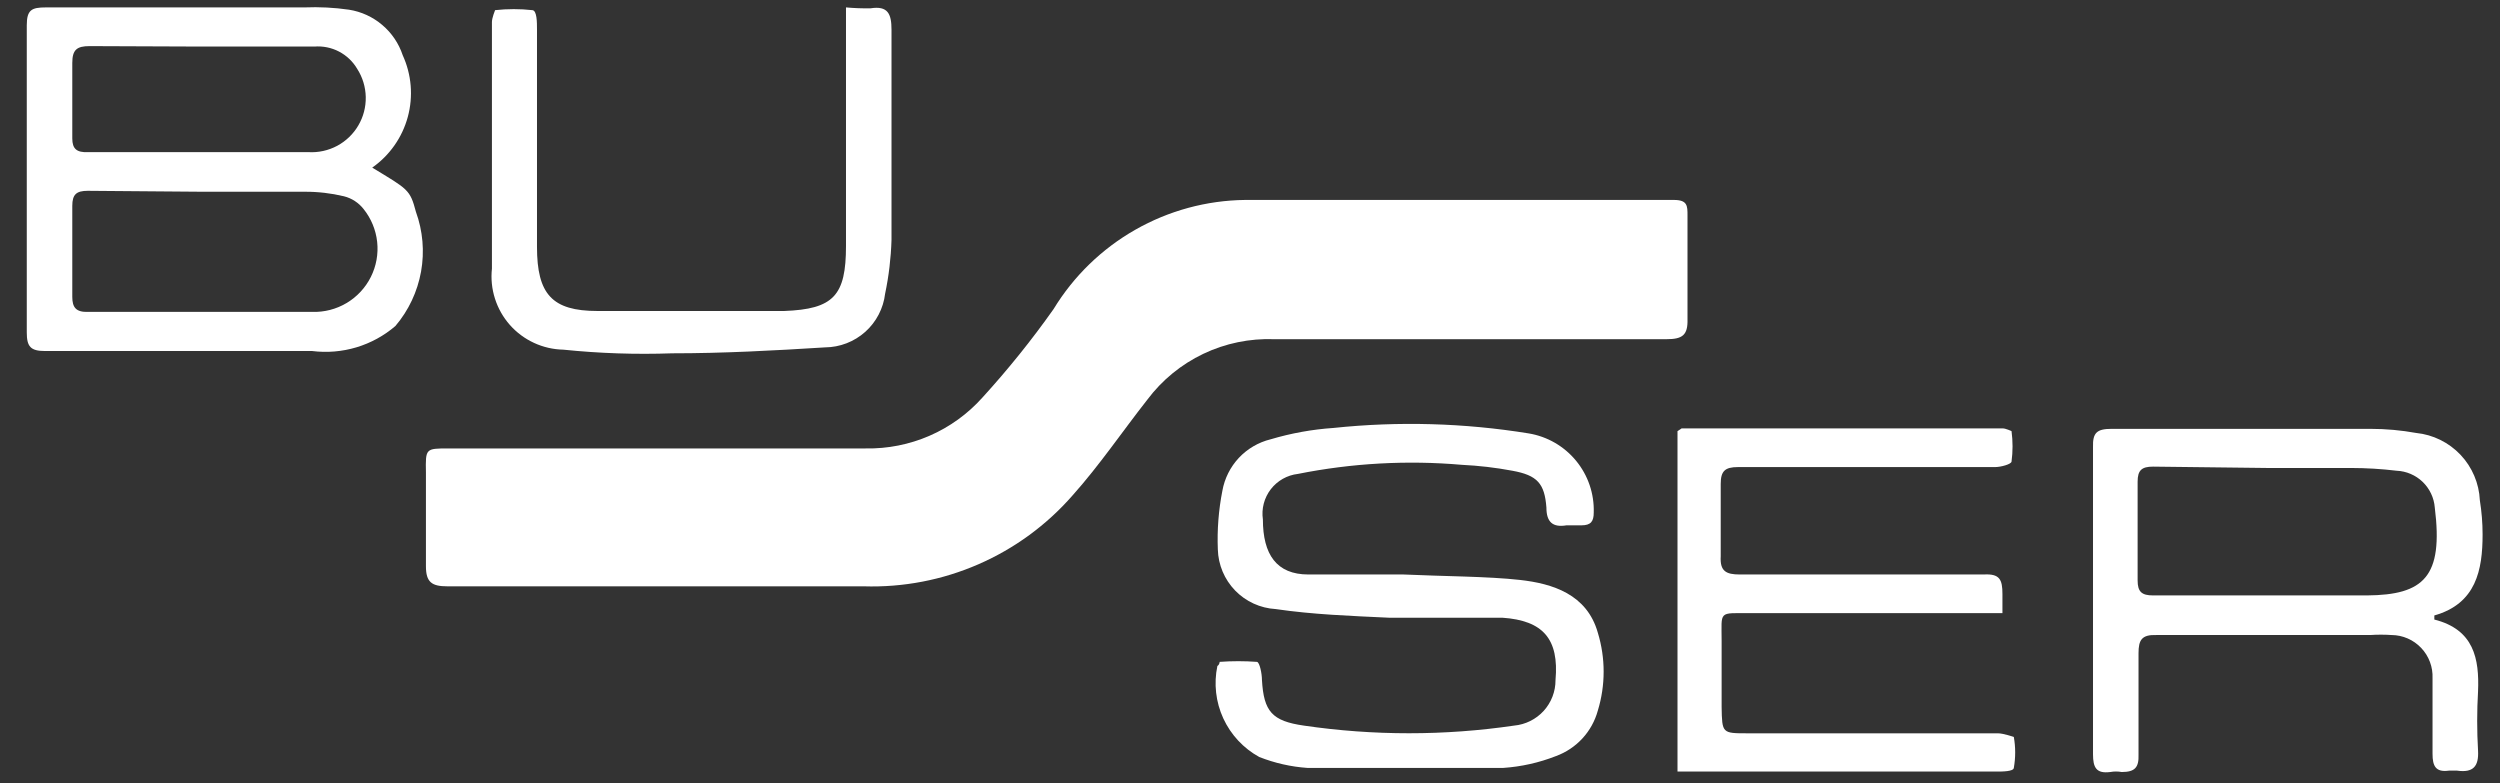
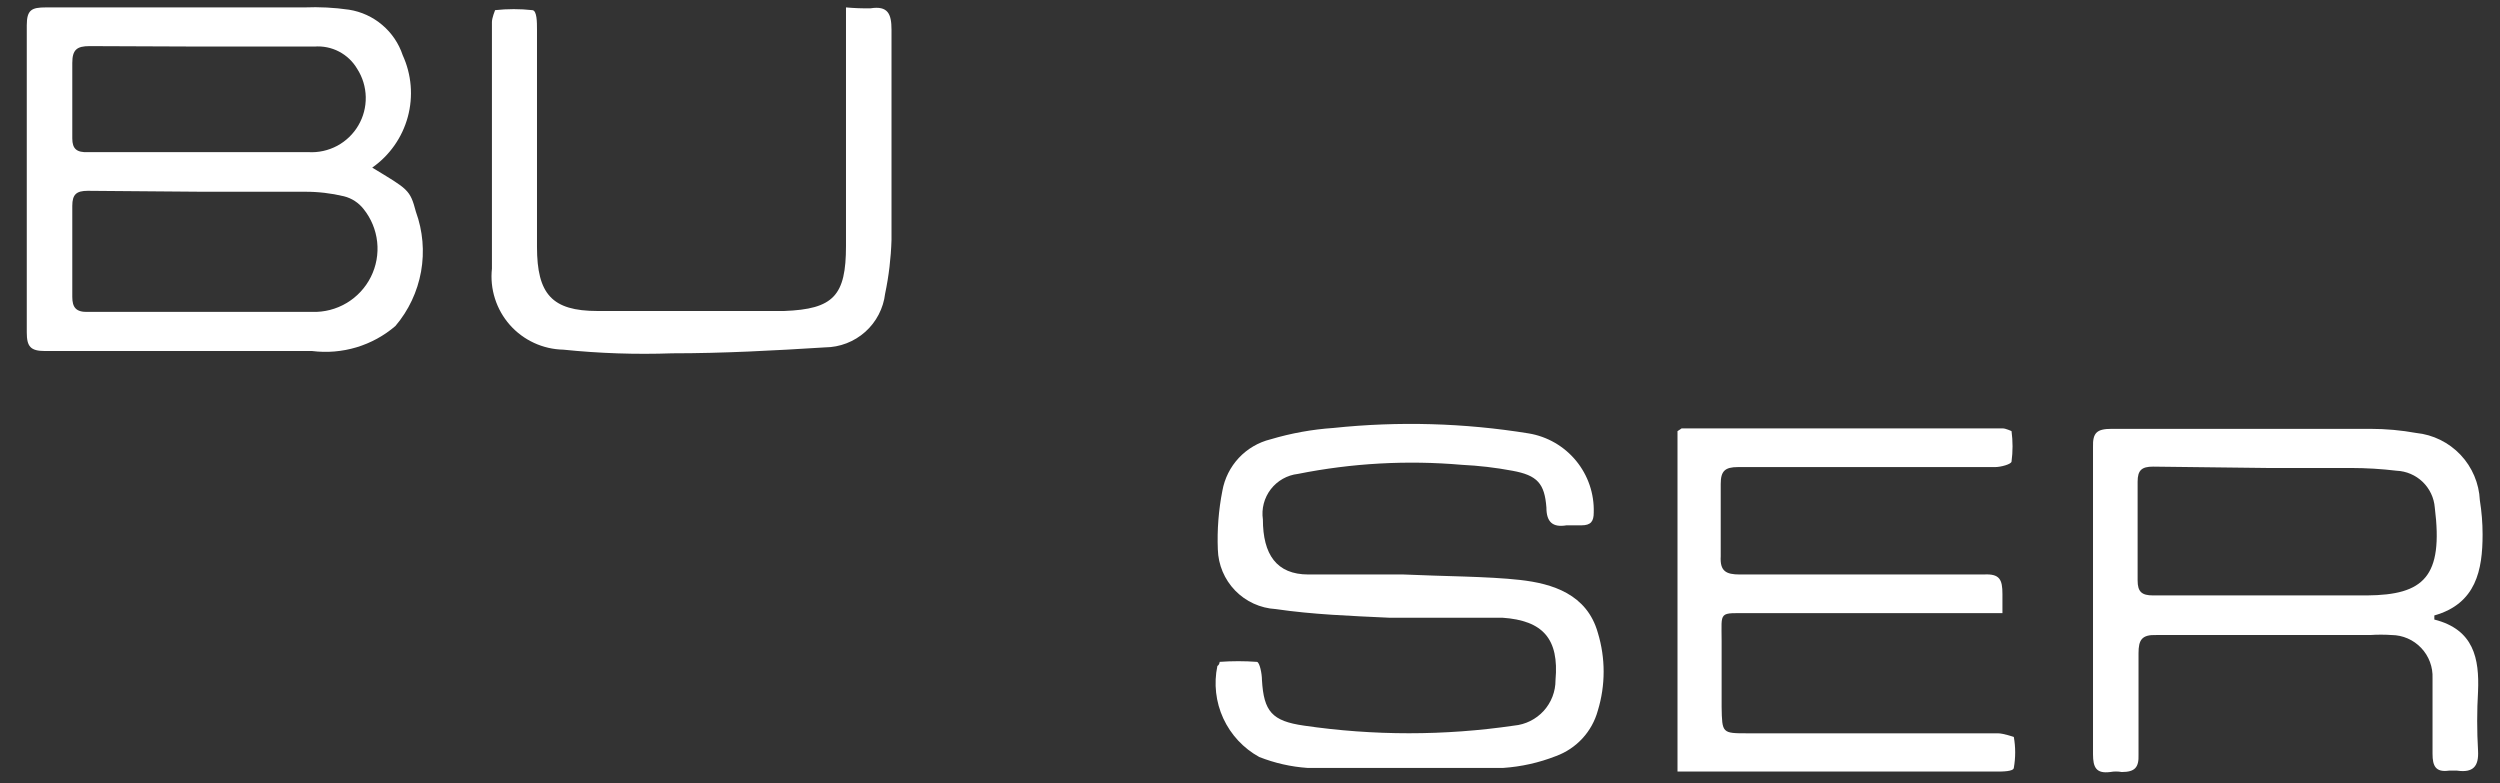
<svg xmlns="http://www.w3.org/2000/svg" width="83" height="26" viewBox="0 0 83 26" fill="none">
  <rect x="0" y="0" width="83" height="26" fill="#333333" stroke="none" />
-   <path d="M22.209 19.466C24.37 19.466 26.516 19.466 28.676 19.466C29.984 19.507 31.284 19.257 32.484 18.734C33.683 18.212 34.751 17.43 35.612 16.444C36.503 15.447 37.259 14.329 38.09 13.271C38.578 12.62 39.216 12.097 39.95 11.747C40.684 11.397 41.492 11.231 42.305 11.261C46.642 11.261 50.993 11.261 55.33 11.261C55.859 11.261 56.04 11.125 56.025 10.596C56.025 9.448 56.025 8.3 56.025 7.151C56.025 6.834 56.025 6.638 55.572 6.638C50.827 6.638 46.083 6.638 41.338 6.638C40.057 6.653 38.802 6.994 37.689 7.629C36.576 8.263 35.643 9.17 34.977 10.264C34.253 11.289 33.465 12.268 32.62 13.195C32.133 13.74 31.534 14.174 30.863 14.466C30.193 14.758 29.468 14.902 28.737 14.888H14.896C14.126 14.888 14.126 14.888 14.141 15.688C14.141 16.731 14.141 17.759 14.141 18.801C14.141 19.33 14.337 19.466 14.851 19.466H22.209Z" fill="white" />
  <path d="M12.358 5.565C12.936 5.159 13.354 4.564 13.539 3.882C13.724 3.2 13.664 2.475 13.37 1.833C13.24 1.442 13.005 1.094 12.69 0.828C12.376 0.561 11.994 0.386 11.587 0.322C11.097 0.251 10.601 0.226 10.106 0.246H1.524C1.056 0.246 0.889 0.322 0.889 0.836C0.889 4.235 0.889 7.635 0.889 11.035C0.889 11.503 1.01 11.654 1.494 11.654C4.516 11.654 7.417 11.654 10.363 11.654C10.857 11.716 11.357 11.674 11.834 11.531C12.31 11.388 12.751 11.147 13.128 10.823C13.566 10.307 13.859 9.684 13.979 9.018C14.098 8.352 14.039 7.667 13.808 7.031C13.612 6.29 13.552 6.29 12.358 5.565ZM6.722 6.366H10.121C10.559 6.364 10.995 6.415 11.421 6.517C11.679 6.582 11.907 6.731 12.071 6.94C12.322 7.253 12.479 7.632 12.522 8.032C12.565 8.432 12.492 8.835 12.312 9.195C12.132 9.554 11.853 9.855 11.508 10.06C11.162 10.266 10.765 10.368 10.363 10.355C7.885 10.355 5.407 10.355 2.929 10.355C2.521 10.37 2.4 10.204 2.4 9.856C2.4 8.844 2.4 7.846 2.4 6.834C2.4 6.456 2.536 6.335 2.914 6.335L6.722 6.366ZM6.722 1.546H10.439C10.721 1.524 11.004 1.581 11.255 1.712C11.506 1.843 11.716 2.042 11.859 2.286C12.038 2.565 12.136 2.888 12.143 3.219C12.15 3.551 12.065 3.878 11.897 4.164C11.73 4.45 11.487 4.684 11.195 4.841C10.903 4.997 10.573 5.07 10.242 5.051C7.795 5.051 5.362 5.051 2.914 5.051C2.552 5.066 2.4 4.945 2.4 4.598C2.4 3.752 2.4 2.921 2.4 2.09C2.4 1.651 2.552 1.531 2.975 1.531L6.722 1.546Z" fill="white" />
  <path d="M46.596 19.073C45.554 19.073 44.496 19.073 43.438 19.073C42.381 19.073 41.928 18.408 41.928 17.245C41.902 17.069 41.912 16.89 41.957 16.718C42.002 16.546 42.082 16.384 42.19 16.243C42.298 16.103 42.434 15.985 42.589 15.897C42.744 15.81 42.914 15.754 43.091 15.734C44.881 15.376 46.712 15.274 48.531 15.432C49.093 15.459 49.654 15.524 50.208 15.628C51.039 15.779 51.281 16.051 51.341 16.852C51.341 17.335 51.553 17.517 52.006 17.441H52.504C52.822 17.441 52.912 17.305 52.912 17.018C52.932 16.392 52.723 15.781 52.326 15.298C51.929 14.814 51.369 14.491 50.752 14.389C48.608 14.042 46.429 13.981 44.27 14.208C43.563 14.256 42.863 14.383 42.184 14.585C41.781 14.684 41.415 14.898 41.13 15.201C40.846 15.505 40.656 15.884 40.583 16.293C40.457 16.934 40.406 17.589 40.432 18.242C40.446 18.752 40.651 19.238 41.006 19.605C41.361 19.971 41.841 20.191 42.351 20.221C43.59 20.403 44.844 20.448 46.113 20.508C47.05 20.508 48.002 20.508 48.954 20.508H49.875C51.235 20.599 51.764 21.219 51.643 22.578C51.645 22.957 51.504 23.322 51.25 23.602C50.995 23.881 50.645 24.055 50.268 24.09C47.954 24.429 45.602 24.429 43.288 24.09C42.23 23.938 41.958 23.621 41.897 22.578C41.897 22.367 41.822 21.989 41.731 21.974C41.319 21.944 40.905 21.944 40.492 21.974C40.492 21.974 40.492 22.065 40.417 22.11C40.294 22.696 40.363 23.306 40.613 23.85C40.864 24.394 41.282 24.844 41.807 25.132C42.319 25.334 42.859 25.457 43.408 25.495C45.569 25.495 47.745 25.495 49.906 25.495C50.506 25.454 51.097 25.322 51.658 25.102C51.994 24.979 52.295 24.778 52.537 24.515C52.779 24.252 52.954 23.935 53.048 23.591C53.305 22.749 53.305 21.849 53.048 21.007C52.686 19.723 51.537 19.375 50.465 19.254C49.392 19.134 47.896 19.134 46.596 19.073Z" fill="white" />
  <path d="M80.82 20.569C80.82 20.463 80.82 20.448 80.82 20.433C82.21 20.04 82.422 18.922 82.422 17.743C82.422 17.364 82.391 16.985 82.331 16.61C82.305 16.046 82.077 15.509 81.689 15.099C81.3 14.689 80.778 14.431 80.216 14.374C79.717 14.284 79.211 14.238 78.705 14.238H70.107C69.624 14.238 69.473 14.359 69.488 14.842C69.488 18.247 69.488 21.647 69.488 25.041C69.488 25.48 69.594 25.691 70.062 25.631C70.187 25.608 70.315 25.608 70.44 25.631C70.878 25.631 71.014 25.48 70.999 25.056C70.999 23.938 70.999 22.805 70.999 21.687C70.999 21.249 71.105 21.067 71.588 21.083H78.69C78.926 21.067 79.163 21.067 79.4 21.083C79.584 21.084 79.766 21.123 79.936 21.197C80.105 21.271 80.257 21.378 80.384 21.512C80.511 21.646 80.61 21.804 80.674 21.977C80.739 22.15 80.768 22.334 80.76 22.518C80.76 23.349 80.76 24.18 80.76 25.026C80.76 25.434 80.865 25.646 81.304 25.585H81.576C82.104 25.661 82.301 25.449 82.271 24.921C82.233 24.266 82.233 23.61 82.271 22.956C82.316 21.868 82.135 20.901 80.82 20.569ZM75.275 15.537H78.055C78.56 15.538 79.064 15.568 79.566 15.628C79.891 15.642 80.199 15.774 80.433 15.999C80.666 16.225 80.81 16.528 80.835 16.852C81.122 19.149 80.472 19.753 78.584 19.768C76.227 19.768 73.855 19.768 71.482 19.768C71.105 19.768 70.969 19.647 70.969 19.27C70.969 18.166 70.969 17.078 70.969 15.991C70.969 15.613 71.105 15.492 71.482 15.492L75.275 15.537Z" fill="white" />
  <path d="M55.693 14.313V25.616H66.269C66.481 25.616 66.844 25.616 66.859 25.495C66.919 25.155 66.919 24.807 66.859 24.467C66.859 24.467 66.511 24.346 66.33 24.346H58.02C57.173 24.346 57.173 24.346 57.158 23.47V21.279C57.158 20.267 57.037 20.357 58.11 20.357H66.481C66.481 20.116 66.481 19.919 66.481 19.723C66.481 19.239 66.39 19.043 65.861 19.073C64.834 19.073 63.791 19.073 62.749 19.073H57.763C57.309 19.073 57.098 18.967 57.128 18.469C57.128 17.663 57.128 16.862 57.128 16.066C57.128 15.643 57.264 15.507 57.702 15.507H66.239C66.421 15.507 66.768 15.416 66.783 15.326C66.828 14.99 66.828 14.649 66.783 14.313C66.783 14.313 66.587 14.223 66.496 14.223H55.829C55.829 14.223 55.768 14.268 55.693 14.313Z" fill="white" />
  <path d="M28.087 0.246V8.164C28.087 9.811 27.679 10.264 26.032 10.325C23.962 10.325 21.907 10.325 19.837 10.325C18.326 10.325 17.828 9.765 17.828 8.194V0.972C17.828 0.745 17.828 0.352 17.676 0.337C17.265 0.292 16.849 0.292 16.437 0.337C16.437 0.337 16.332 0.594 16.332 0.73C16.332 3.465 16.332 6.184 16.332 8.919C16.296 9.255 16.33 9.594 16.433 9.915C16.535 10.236 16.703 10.533 16.926 10.786C17.149 11.039 17.422 11.242 17.729 11.384C18.035 11.526 18.367 11.602 18.704 11.609C19.903 11.732 21.11 11.773 22.315 11.73C24.007 11.73 25.7 11.639 27.392 11.533C27.884 11.529 28.358 11.346 28.726 11.018C29.093 10.69 29.328 10.239 29.386 9.75C29.509 9.163 29.58 8.567 29.598 7.967C29.598 5.64 29.598 3.268 29.598 0.987C29.598 0.458 29.477 0.186 28.903 0.276C28.631 0.281 28.358 0.271 28.087 0.246Z" fill="white" />
</svg>